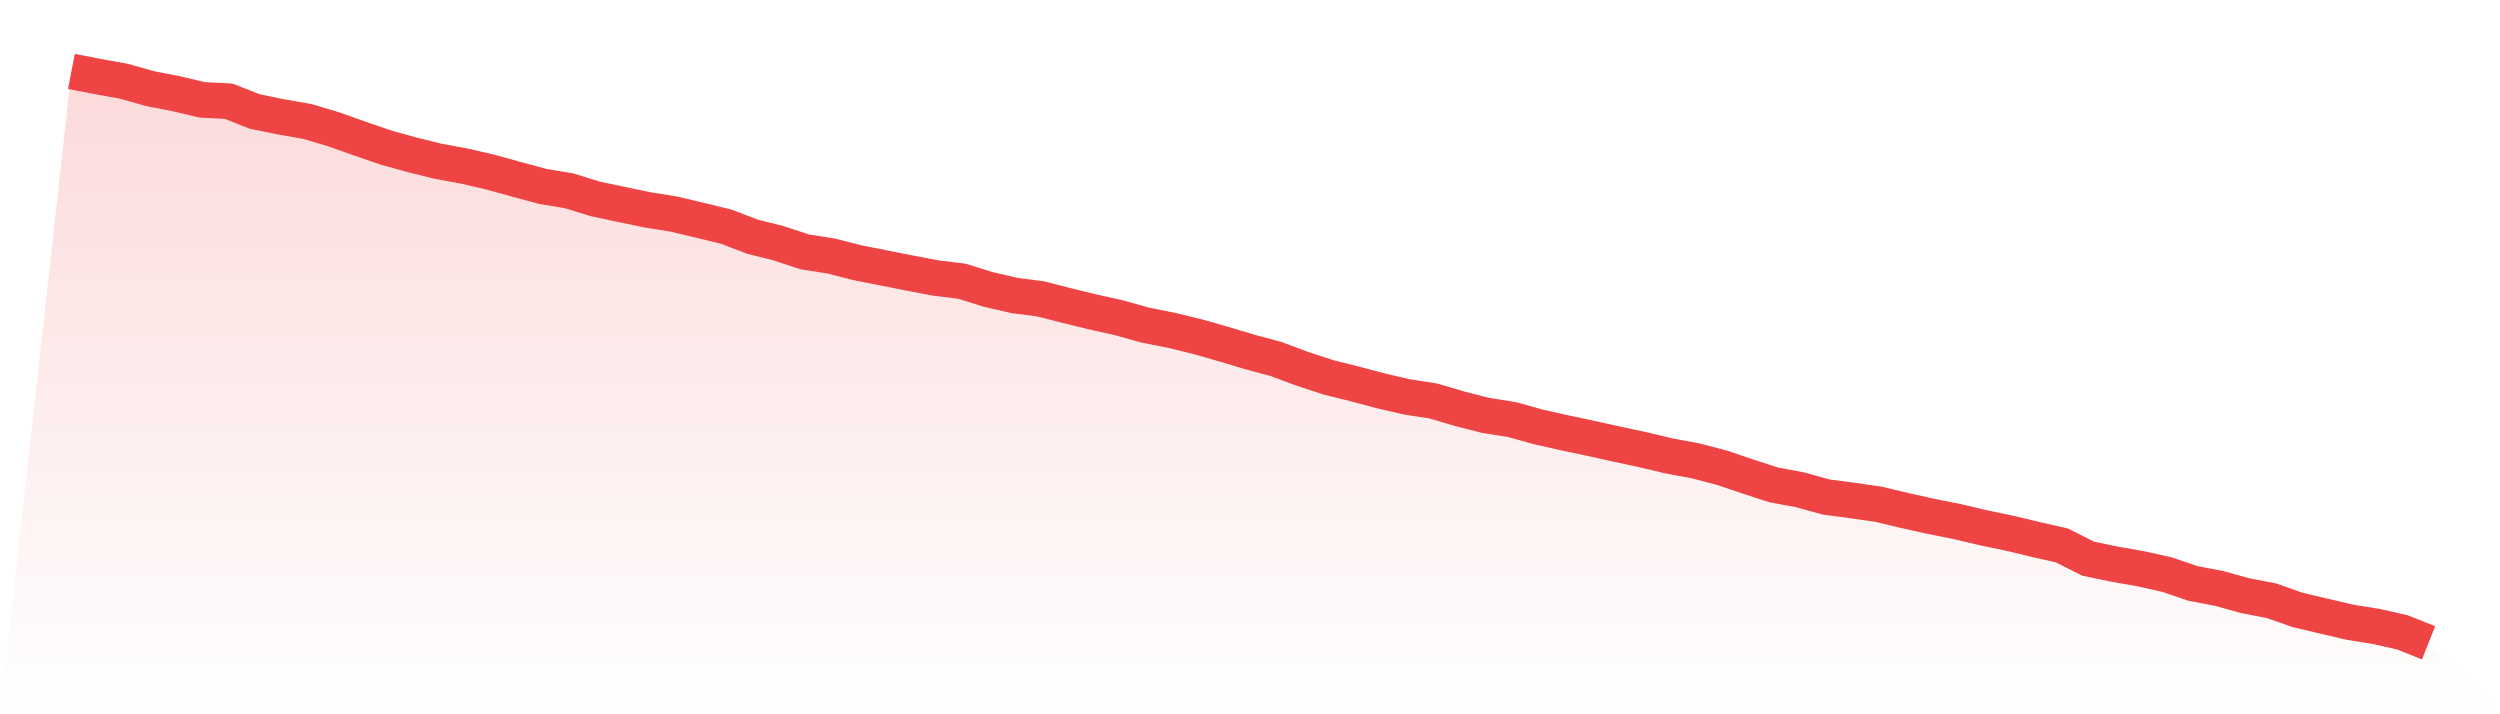
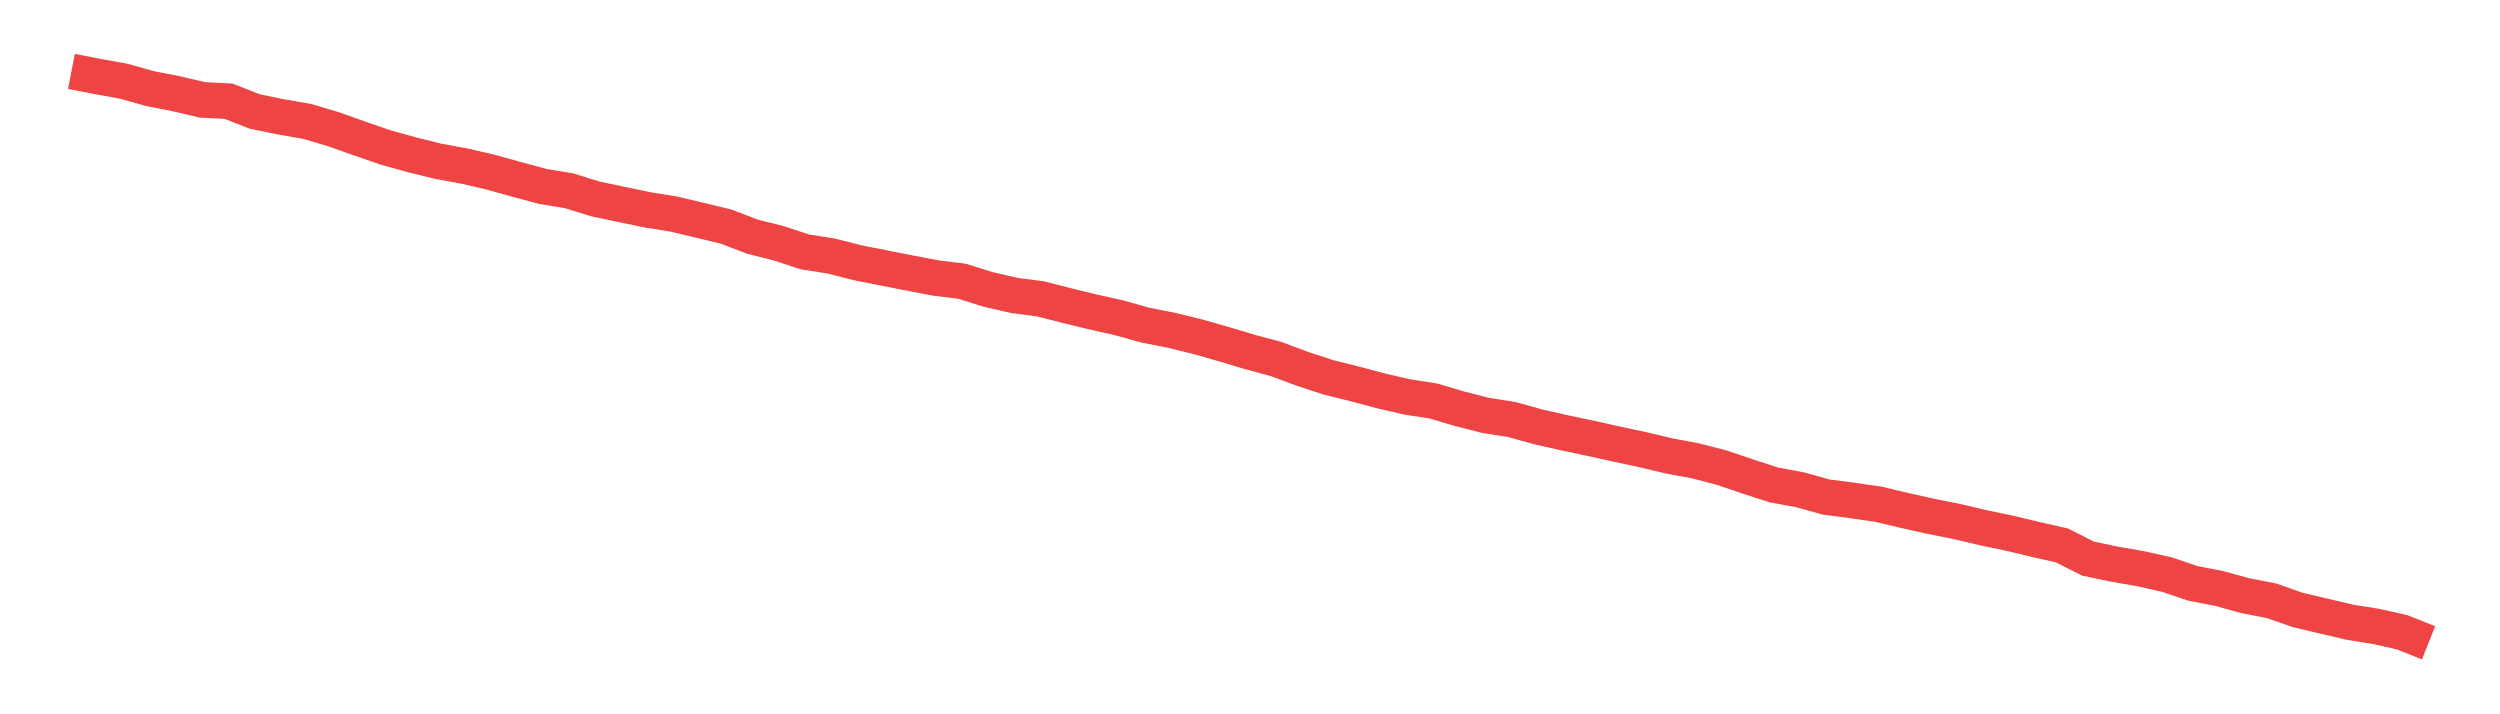
<svg xmlns="http://www.w3.org/2000/svg" viewBox="0 0 140 40">
  <defs>
    <linearGradient id="gradient" x1="0" x2="0" y1="0" y2="1">
      <stop offset="0%" stop-color="#ef4444" stop-opacity="0.2" />
      <stop offset="100%" stop-color="#ef4444" stop-opacity="0" />
    </linearGradient>
  </defs>
-   <path d="M4,4 L4,4 L5.467,4.285 L6.933,4.549 L8.4,4.963 L9.867,5.248 L11.333,5.592 L12.8,5.668 L14.267,6.245 L15.733,6.544 L17.2,6.8 L18.667,7.234 L20.133,7.755 L21.6,8.26 L23.067,8.668 L24.533,9.03 L26,9.3 L27.467,9.639 L28.933,10.046 L30.4,10.44 L31.867,10.683 L33.333,11.138 L34.8,11.448 L36.267,11.753 L37.733,11.988 L39.2,12.337 L40.667,12.691 L42.133,13.254 L43.6,13.622 L45.067,14.105 L46.533,14.334 L48,14.709 L49.467,15 L50.933,15.289 L52.4,15.568 L53.867,15.749 L55.333,16.207 L56.8,16.545 L58.267,16.736 L59.733,17.111 L61.2,17.468 L62.667,17.796 L64.133,18.206 L65.6,18.496 L67.067,18.855 L68.533,19.273 L70,19.713 L71.467,20.107 L72.933,20.654 L74.4,21.134 L75.867,21.499 L77.333,21.889 L78.8,22.229 L80.267,22.455 L81.733,22.889 L83.2,23.263 L84.667,23.494 L86.133,23.903 L87.6,24.234 L89.067,24.544 L90.533,24.869 L92,25.184 L93.467,25.532 L94.933,25.804 L96.4,26.183 L97.867,26.681 L99.333,27.156 L100.8,27.427 L102.267,27.835 L103.733,28.027 L105.2,28.239 L106.667,28.59 L108.133,28.915 L109.6,29.207 L111.067,29.555 L112.533,29.859 L114,30.212 L115.467,30.544 L116.933,31.284 L118.4,31.591 L119.867,31.847 L121.333,32.172 L122.8,32.67 L124.267,32.952 L125.733,33.358 L127.2,33.641 L128.667,34.156 L130.133,34.503 L131.6,34.846 L133.067,35.081 L134.533,35.412 L136,36 L140,40 L0,40 z" fill="url(#gradient)" />
  <path d="M4,4 L4,4 L5.467,4.285 L6.933,4.549 L8.4,4.963 L9.867,5.248 L11.333,5.592 L12.8,5.668 L14.267,6.245 L15.733,6.544 L17.2,6.8 L18.667,7.234 L20.133,7.755 L21.6,8.26 L23.067,8.668 L24.533,9.03 L26,9.3 L27.467,9.639 L28.933,10.046 L30.4,10.44 L31.867,10.683 L33.333,11.138 L34.8,11.448 L36.267,11.753 L37.733,11.988 L39.2,12.337 L40.667,12.691 L42.133,13.254 L43.6,13.622 L45.067,14.105 L46.533,14.334 L48,14.709 L49.467,15 L50.933,15.289 L52.4,15.568 L53.867,15.749 L55.333,16.207 L56.8,16.545 L58.267,16.736 L59.733,17.111 L61.2,17.468 L62.667,17.796 L64.133,18.206 L65.6,18.496 L67.067,18.855 L68.533,19.273 L70,19.713 L71.467,20.107 L72.933,20.654 L74.4,21.134 L75.867,21.499 L77.333,21.889 L78.8,22.229 L80.267,22.455 L81.733,22.889 L83.2,23.263 L84.667,23.494 L86.133,23.903 L87.6,24.234 L89.067,24.544 L90.533,24.869 L92,25.184 L93.467,25.532 L94.933,25.804 L96.4,26.183 L97.867,26.681 L99.333,27.156 L100.8,27.427 L102.267,27.835 L103.733,28.027 L105.2,28.239 L106.667,28.59 L108.133,28.915 L109.6,29.207 L111.067,29.555 L112.533,29.859 L114,30.212 L115.467,30.544 L116.933,31.284 L118.4,31.591 L119.867,31.847 L121.333,32.172 L122.8,32.67 L124.267,32.952 L125.733,33.358 L127.2,33.641 L128.667,34.156 L130.133,34.503 L131.6,34.846 L133.067,35.081 L134.533,35.412 L136,36" fill="none" stroke="#ef4444" stroke-width="2" />
</svg>